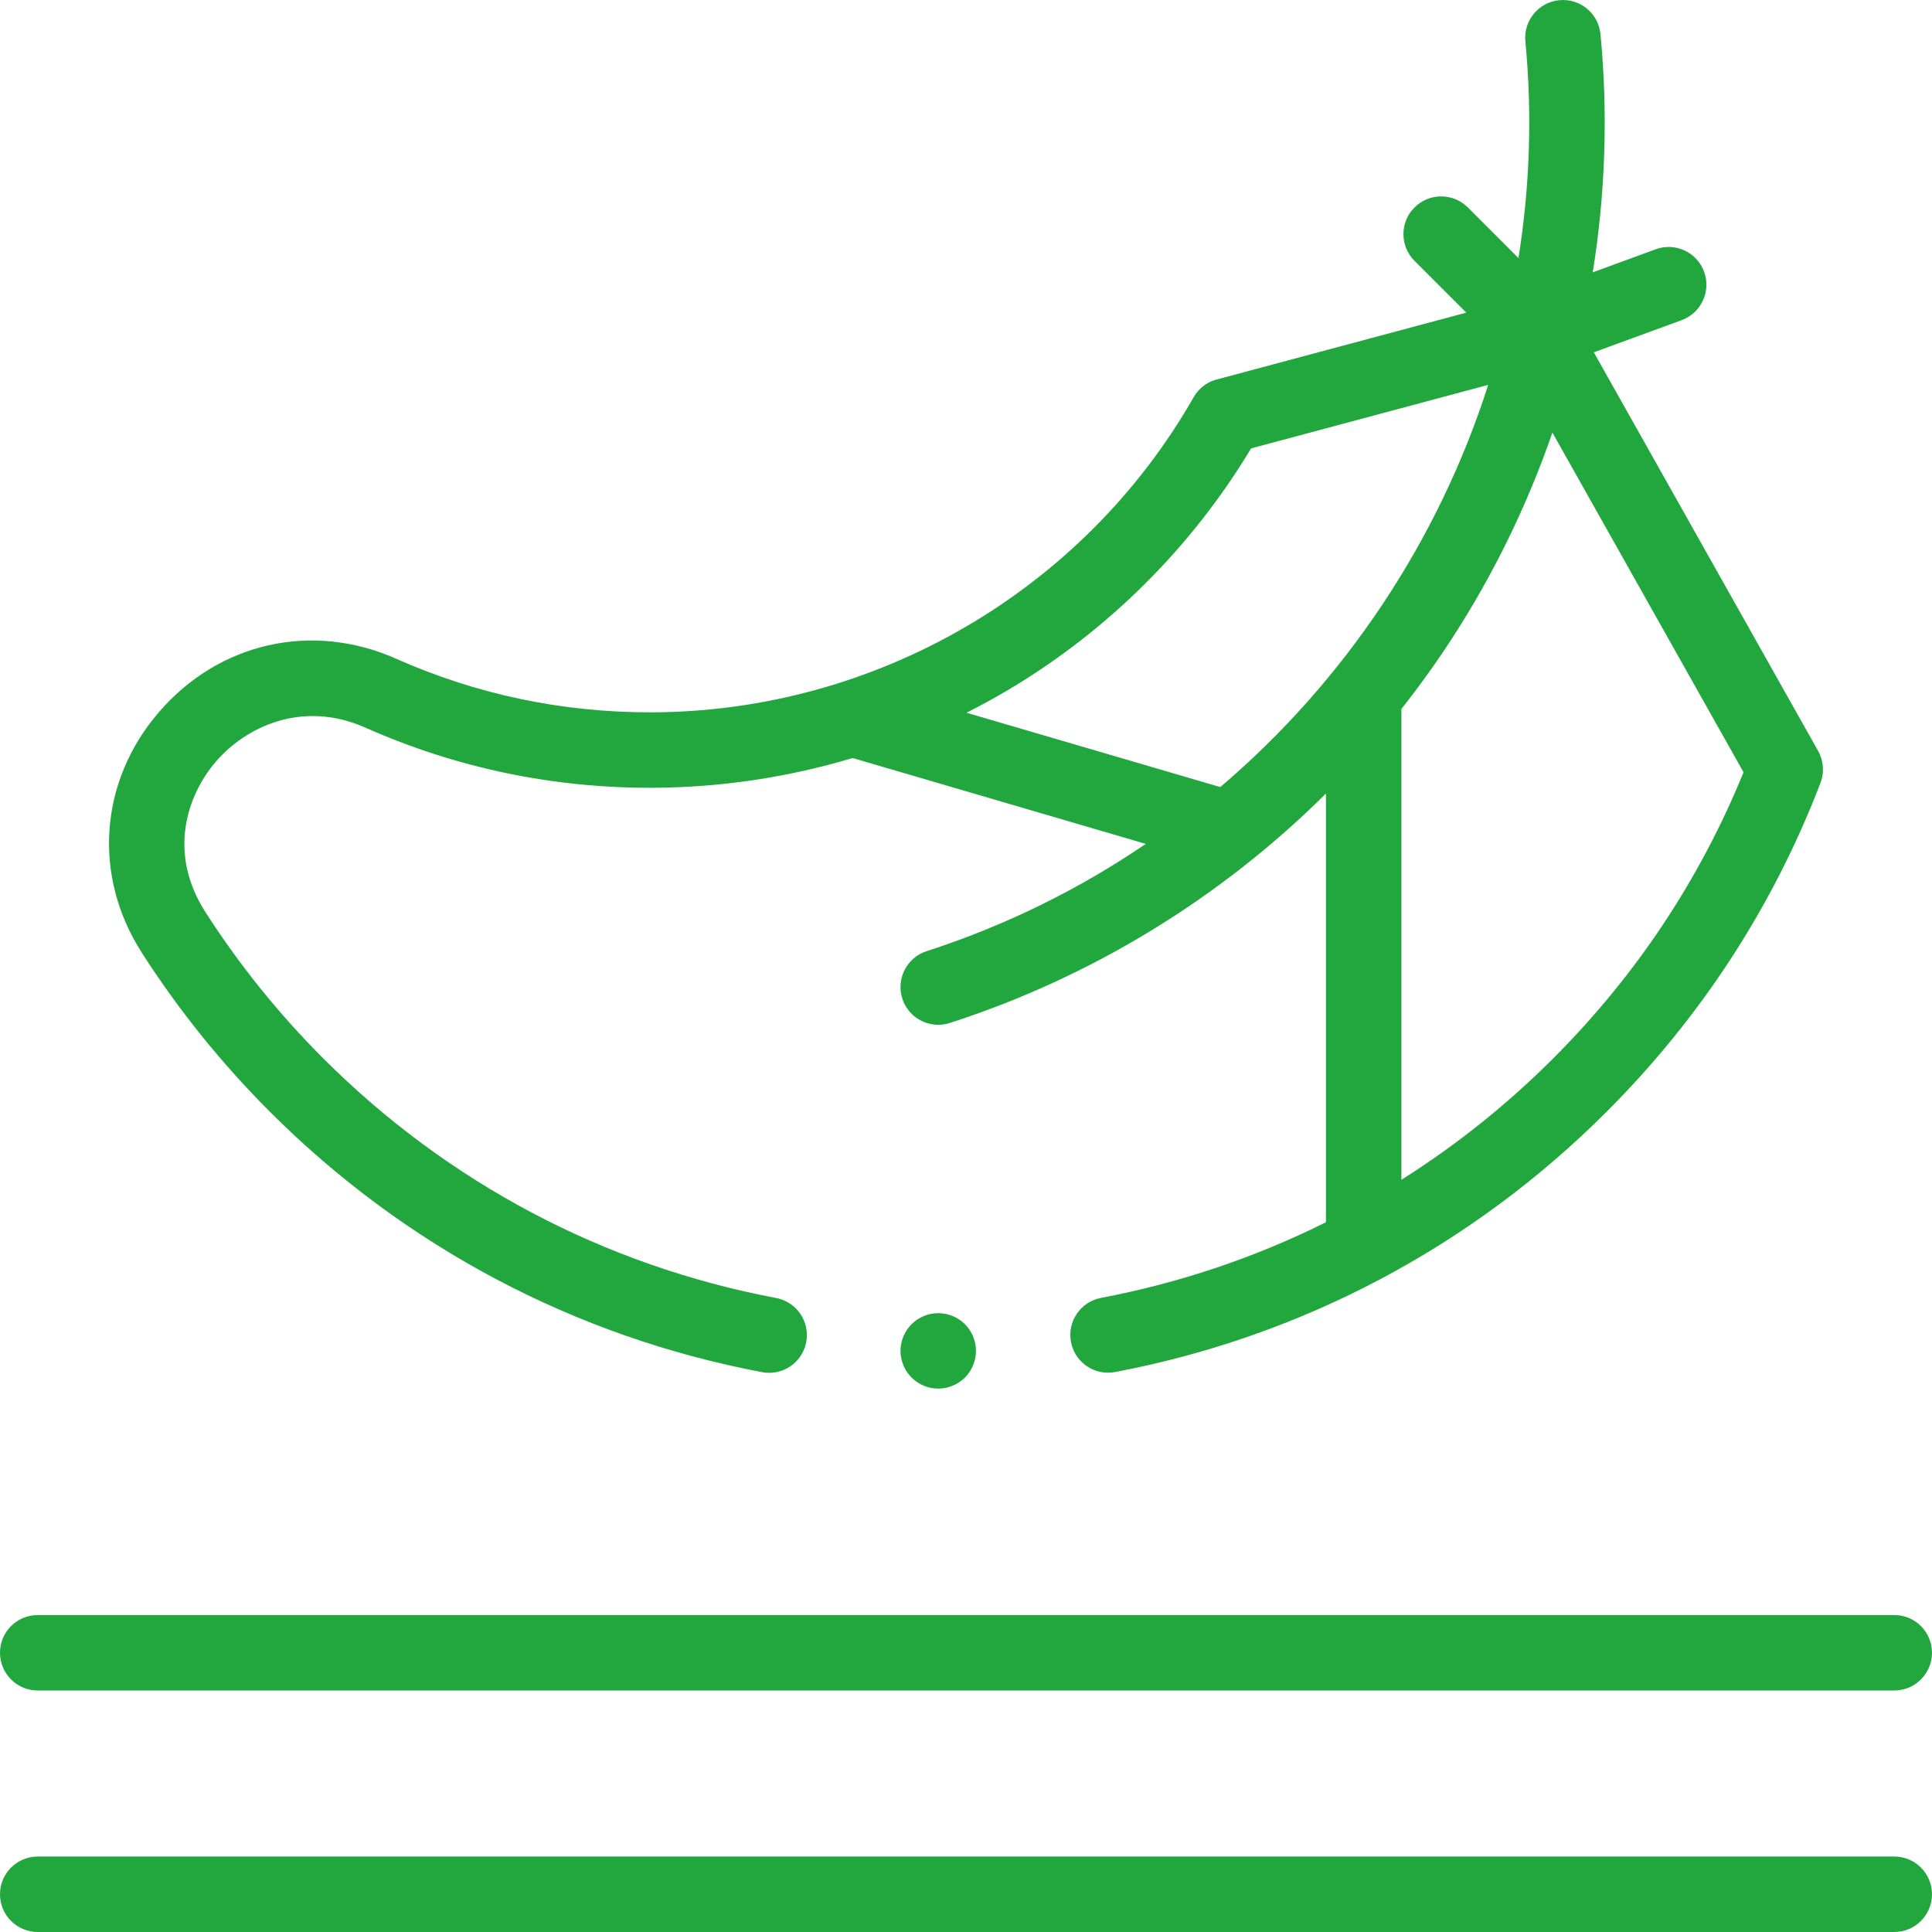
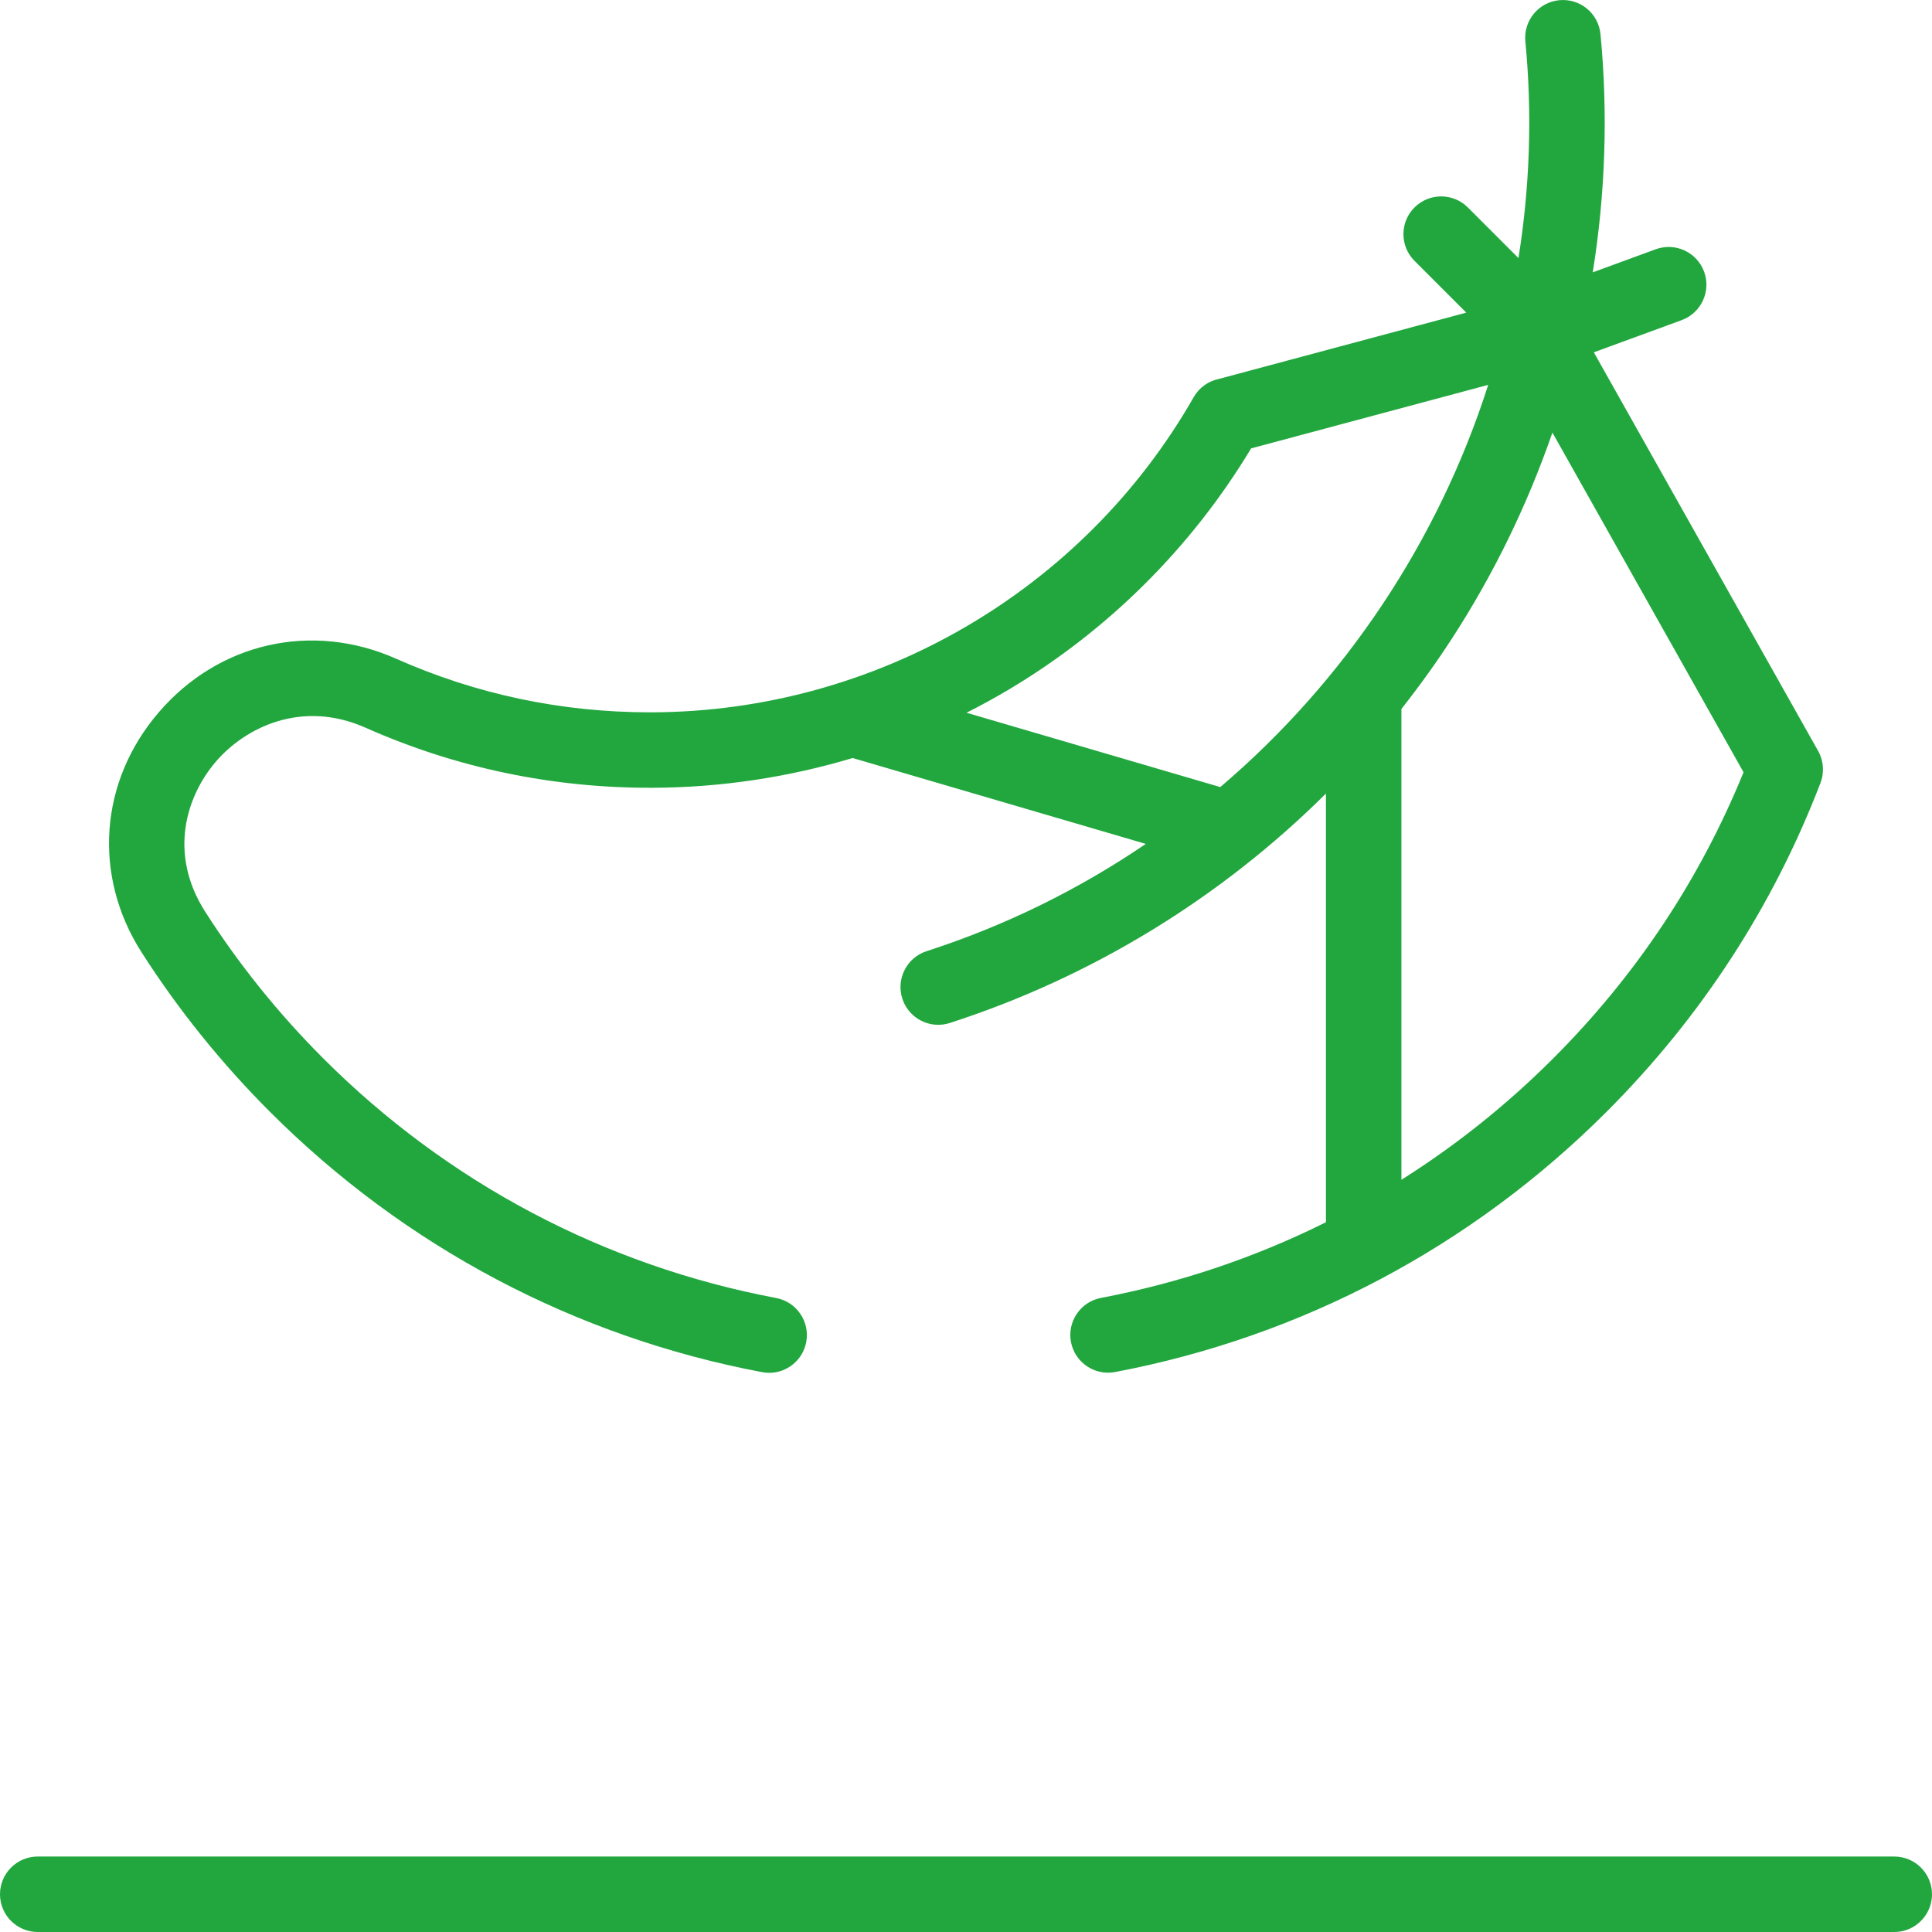
<svg xmlns="http://www.w3.org/2000/svg" version="1.1" width="512" height="512" x="0" y="0" viewBox="0 0 512.001 512.001" style="enable-background:new 0 0 512 512" xml:space="preserve" class="">
  <g>
    <g id="XMLID_1107_">
      <g id="XMLID_1102_">
        <g id="XMLID_188_">
          <path id="XMLID_1505_" d="m71.542 294.643c35.787 35.786 80.892 59.645 130.437 68.995.626.119 1.25.176 1.866.176 4.713 0 8.909-3.347 9.815-8.147 1.024-5.427-2.545-10.657-7.972-11.681-45.576-8.603-87.073-30.555-120.004-63.485-11.83-11.83-22.359-24.905-31.292-38.861-9.876-15.427-5.008-30.688 2.84-39.825 7.622-8.874 22.583-16.546 39.655-8.961 24.015 10.667 49.667 16.018 76.111 15.915 18.048-.073 35.884-2.767 52.961-7.886l77.688 22.759c-17.627 11.99-37.103 21.649-58.076 28.421-5.256 1.697-8.141 7.333-6.443 12.588 1.367 4.235 5.292 6.931 9.514 6.931 1.019 0 2.054-.157 3.075-.486 37.682-12.168 71.857-33.163 99.671-60.793v113.6c-18.726 9.329-38.736 16.094-59.606 20.05-5.426 1.028-8.991 6.262-7.963 11.688 1.029 5.427 6.265 8.99 11.688 7.963 49.466-9.376 94.502-33.222 130.24-68.958 25.019-25.021 44.094-54.341 56.697-87.149 1.068-2.781.841-5.894-.62-8.49l-59.442-105.64 23.278-8.531c5.186-1.9 7.849-7.645 5.948-12.83-1.9-5.186-7.645-7.849-12.83-5.948l-16.684 6.115c3.344-20.806 4.076-42.036 2.052-63.127-.527-5.498-5.411-9.528-10.91-8.999-5.498.527-9.526 5.412-8.999 10.91 1.866 19.448 1.165 38.717-1.83 57.431l-13.411-13.411c-3.905-3.905-10.237-3.905-14.143 0-3.905 3.905-3.905 10.237 0 14.143l13.728 13.728-65.553 17.563c-2.732.557-5.211 2.249-6.691 4.842-29.265 51.276-84.22 83.277-143.42 83.516-.232.001-.463.001-.695.001-23.398 0-46.01-4.774-67.217-14.194-22.311-9.909-47.019-4.333-62.945 14.208-15.751 18.337-17.523 43.317-4.513 63.64 9.71 15.167 21.147 29.372 33.995 42.219zm340.062-14.142c-12.289 12.289-25.773 23.048-40.216 32.157v-124.779c4.74-6.003 9.221-12.228 13.404-18.675 11.103-17.111 20.005-35.465 26.613-54.561l50.651 90.016c-11.578 28.429-28.536 53.925-50.452 75.842zm-80.043-161.672 62.829-16.833c-13.215 41.328-37.914 78.424-70.999 106.587l-67.253-19.702c3.78-1.906 7.501-3.94 11.149-6.109 26.343-15.659 48.491-37.71 64.274-63.943z" fill="#22a73f" data-original="#000000" class="" />
-           <path id="XMLID_1507_" d="m241.57 350.93c-1.86 1.86-2.93 4.44-2.93 7.07s1.07 5.21 2.93 7.069c1.86 1.86 4.44 2.931 7.07 2.931 2.64 0 5.21-1.07 7.08-2.931 1.86-1.859 2.92-4.439 2.92-7.069s-1.06-5.21-2.92-7.07c-1.87-1.86-4.44-2.93-7.08-2.93-2.63.001-5.21 1.07-7.07 2.93z" fill="#22a73f" data-original="#000000" class="" />
          <path id="XMLID_1508_" d="m502 492.001h-492c-5.523 0-10 4.478-10 10s4.477 10 10 10h492c5.523 0 10-4.478 10-10s-4.477-10-10-10z" fill="#22a73f" data-original="#000000" class="" />
-           <path id="XMLID_1509_" d="m10 448.001h492c5.523 0 10-4.478 10-10s-4.477-10-10-10h-492c-5.523 0-10 4.478-10 10s4.477 10 10 10z" fill="#22a73f" data-original="#000000" class="" />
        </g>
      </g>
    </g>
  </g>
</svg>